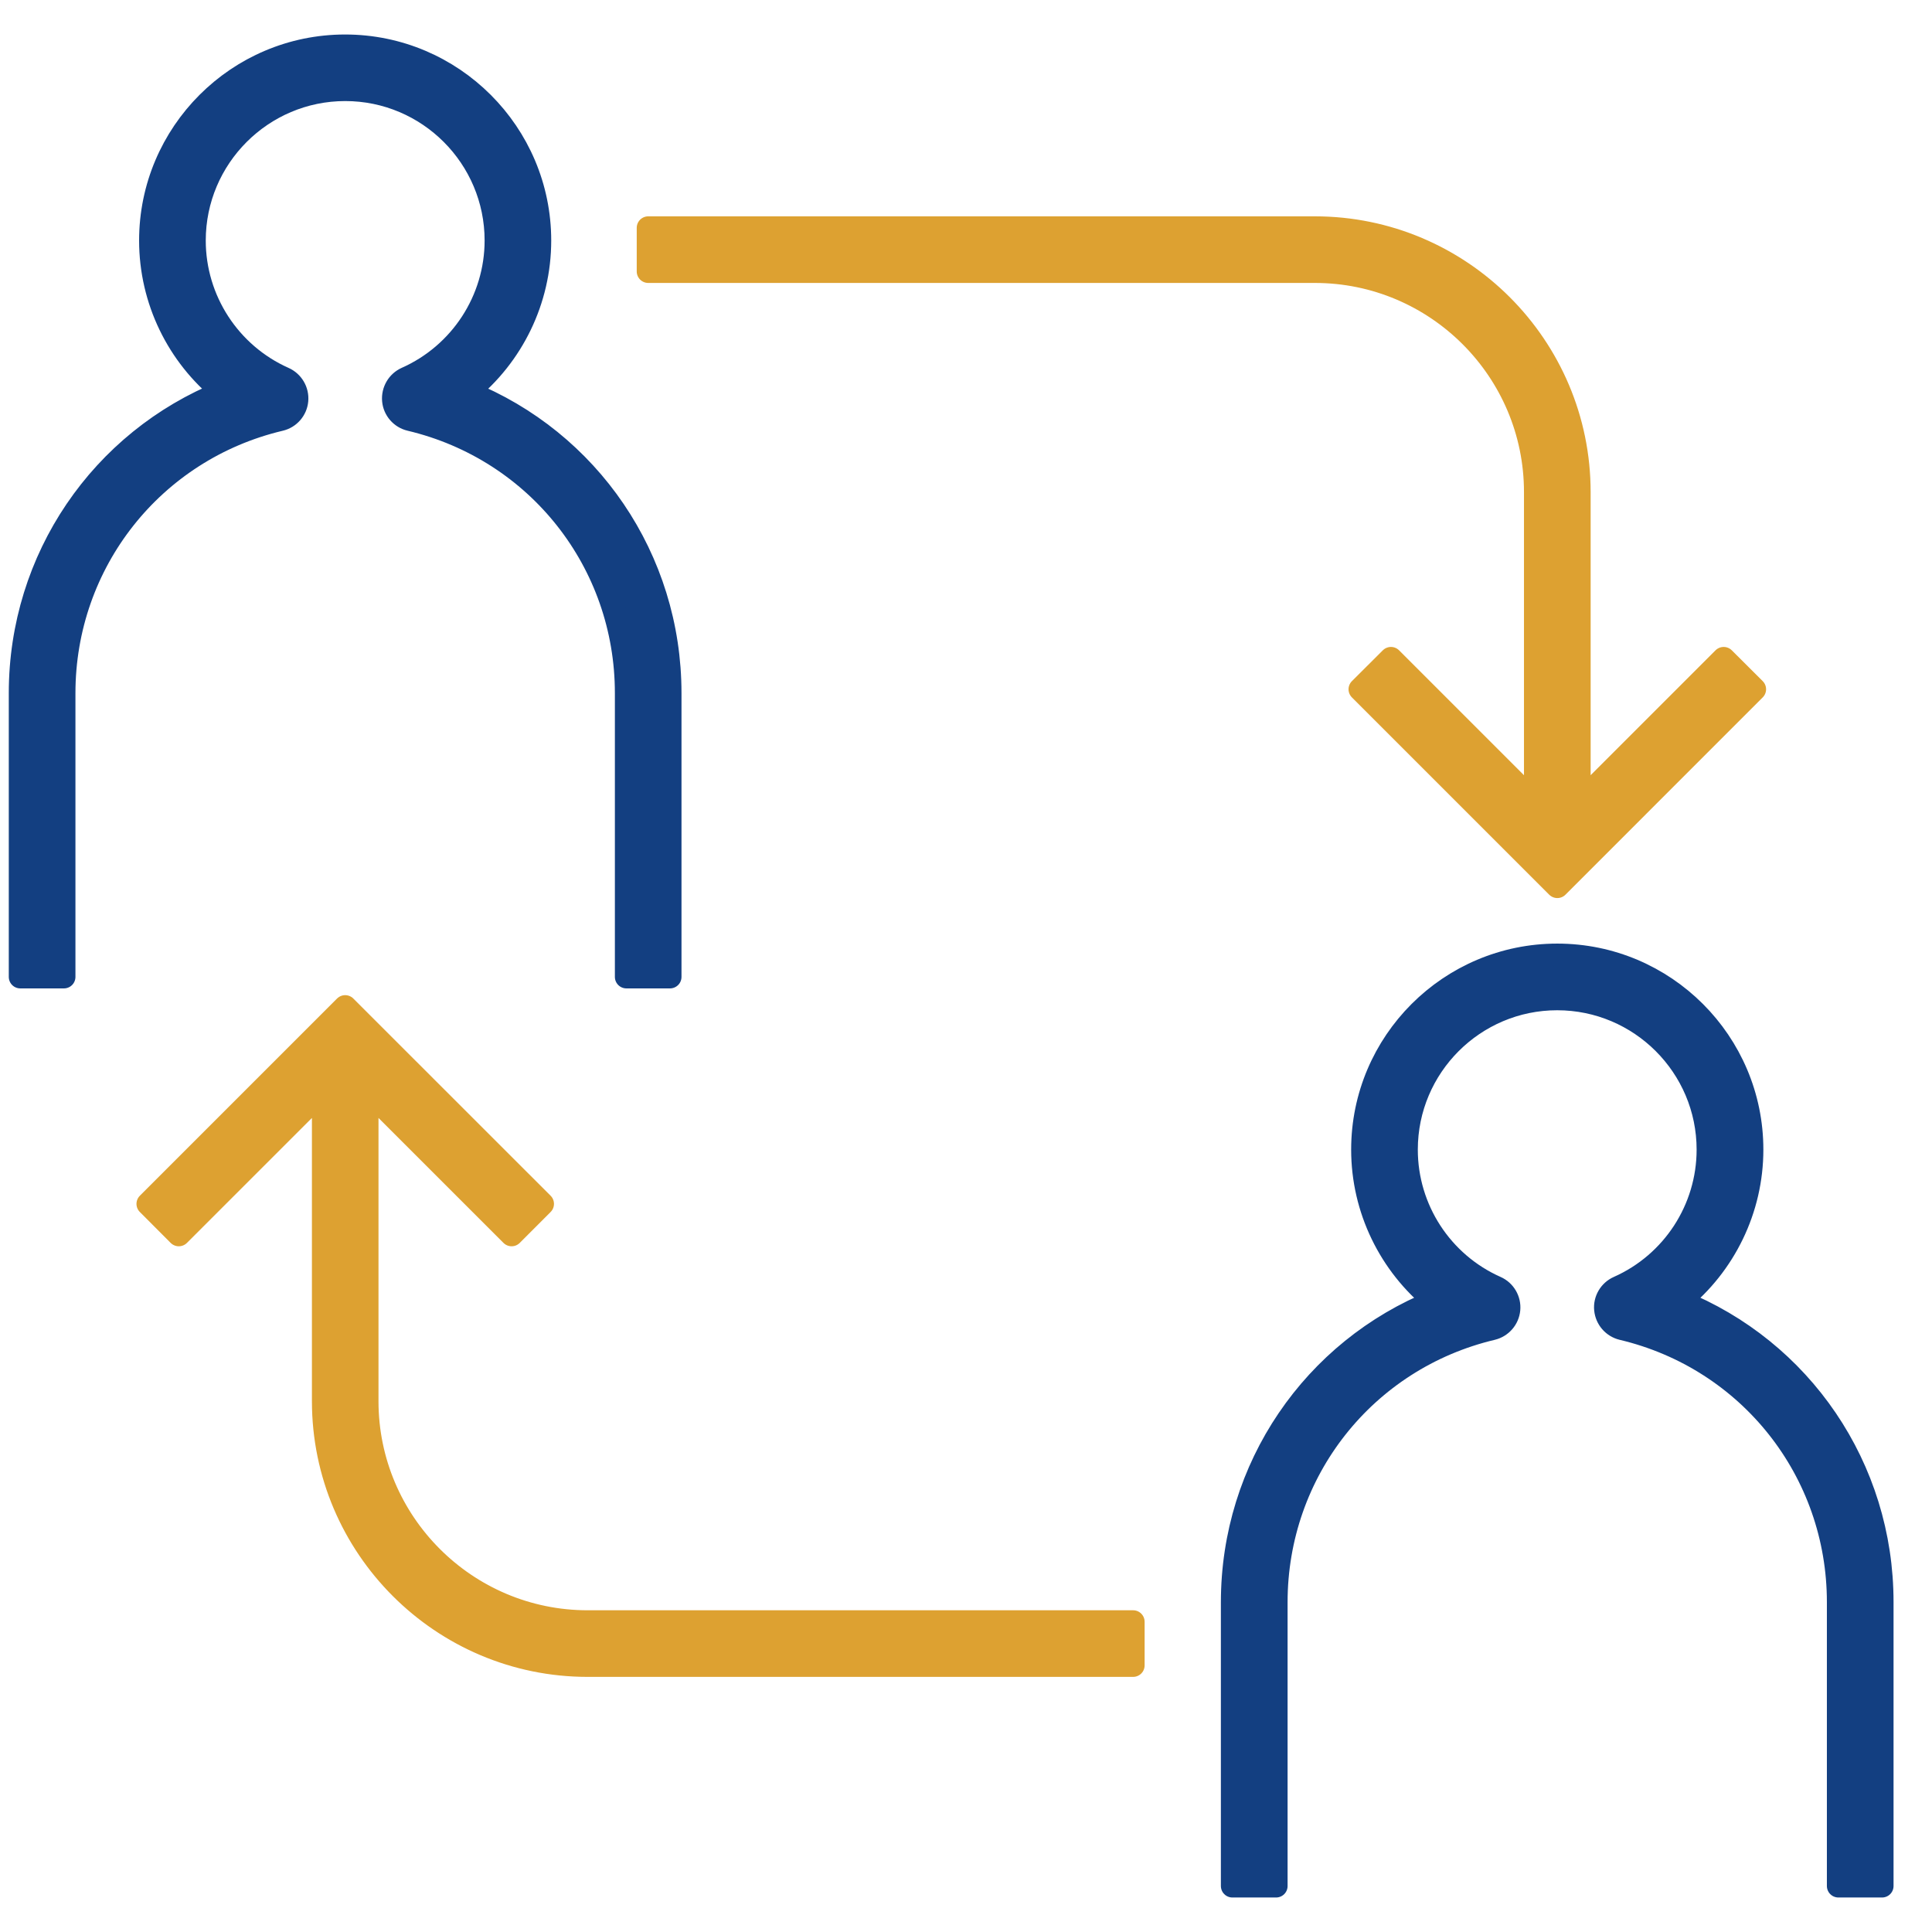
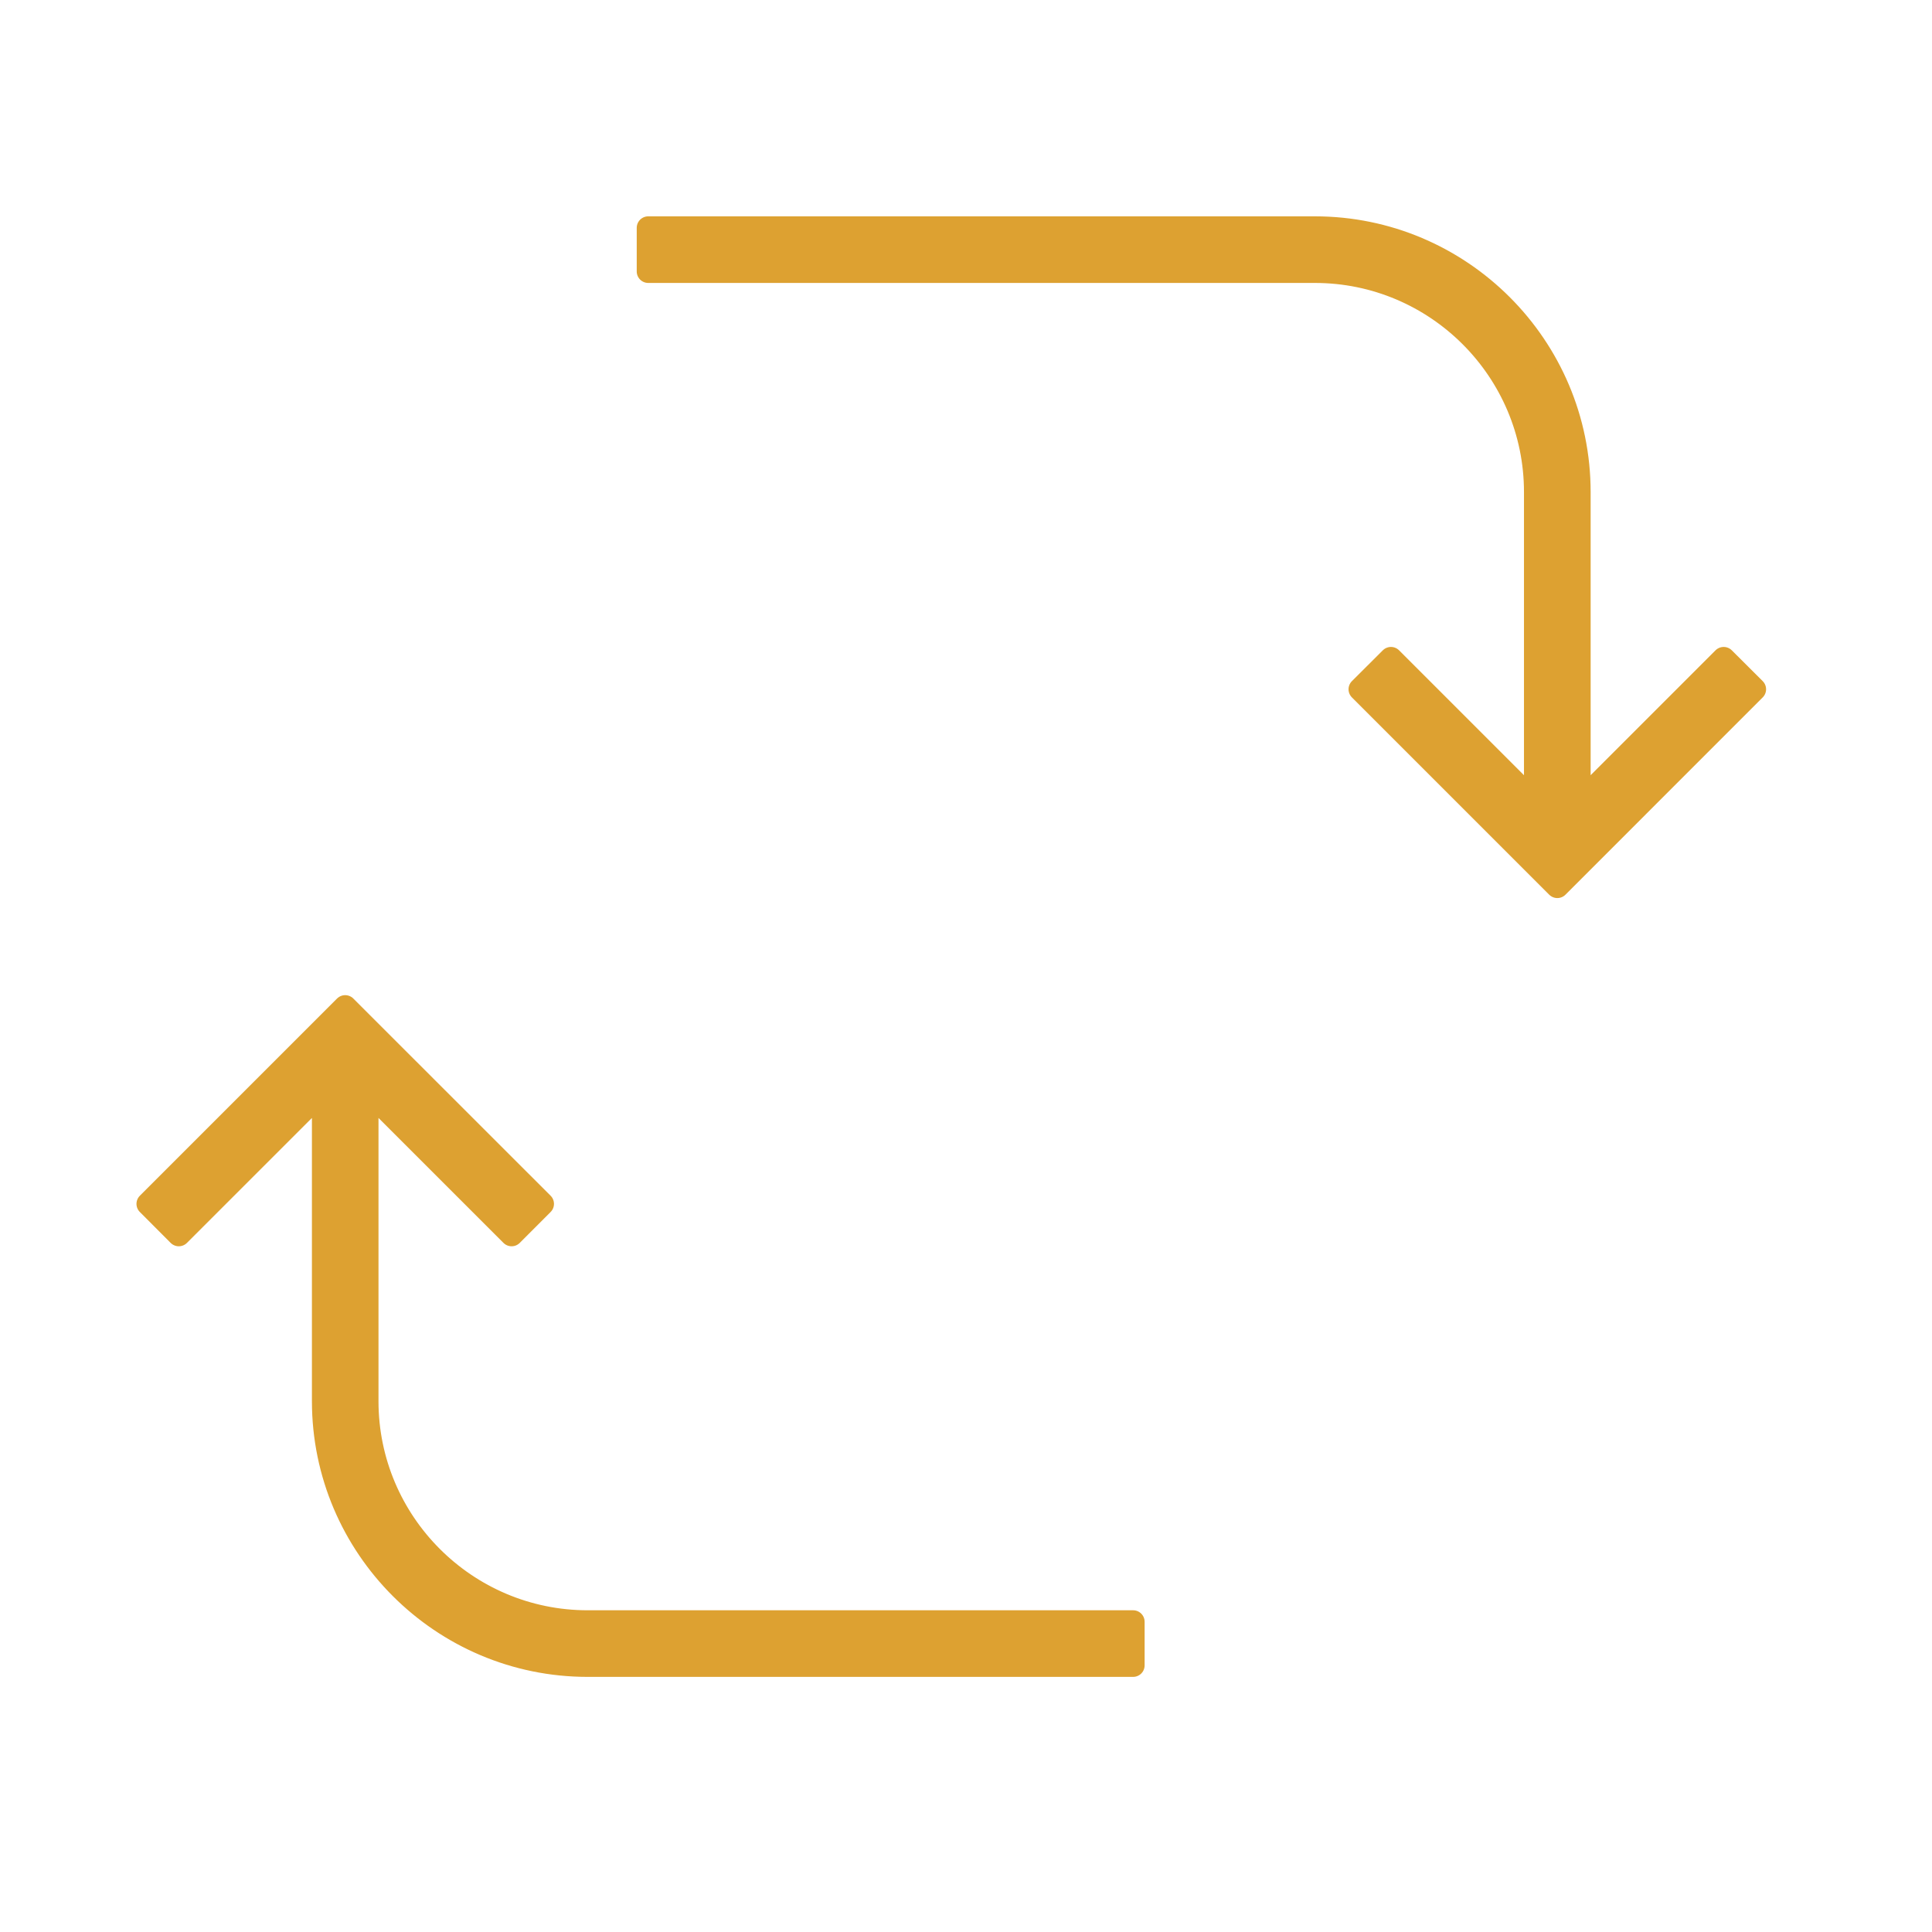
<svg xmlns="http://www.w3.org/2000/svg" width="42" height="42" viewBox="0 0 42 42" fill="none">
  <path d="M7.978 30.46V23.7L11.122 26.843L11.793 26.171L7.504 21.884L3.217 26.171L3.887 26.843L7.031 23.7V30.46C7.031 33.627 9.608 36.204 12.775 36.204H24.633V35.256H12.775C10.13 35.256 7.978 33.104 7.978 30.46ZM33.38 10.697V17.456L30.238 14.314L29.566 14.984L33.855 19.273L38.143 14.984L37.471 14.314L34.329 17.456V10.697C34.329 7.53 31.752 4.953 28.584 4.953H14.092V5.901H28.584C31.229 5.901 33.38 8.053 33.38 10.697Z" fill="#DDA131" stroke="#DDA131" stroke-width="0.5" stroke-linejoin="round" />
-   <path d="M1.39 21.237V15.069C1.39 12.223 3.323 9.777 6.088 9.121C6.287 9.075 6.434 8.906 6.452 8.704C6.47 8.502 6.358 8.31 6.173 8.227C4.988 7.7 4.223 6.523 4.223 5.229C4.223 3.42 5.696 1.947 7.505 1.947C9.314 1.947 10.785 3.419 10.785 5.228C10.785 6.522 10.02 7.698 8.835 8.225C8.65 8.308 8.538 8.501 8.556 8.704C8.574 8.905 8.721 9.074 8.918 9.12C11.684 9.776 13.617 12.221 13.617 15.067V21.237H14.565V15.069C14.565 12.142 12.797 9.584 10.155 8.522C11.137 7.73 11.733 6.526 11.733 5.229C11.733 2.897 9.835 1 7.503 1C5.171 1 3.274 2.897 3.274 5.229C3.274 6.526 3.87 7.731 4.851 8.52C2.21 9.582 0.441 12.141 0.441 15.067V21.237H1.39ZM38.084 24.992C38.084 26.287 37.489 27.493 36.507 28.285C39.149 29.345 40.916 31.905 40.914 34.83V41H39.965V34.83C39.965 31.984 38.034 29.539 35.267 28.883C35.07 28.835 34.925 28.668 34.905 28.465C34.885 28.264 34.999 28.07 35.184 27.988C36.369 27.462 37.133 26.286 37.133 24.992C37.133 23.183 35.661 21.712 33.852 21.712C32.044 21.712 30.572 23.183 30.572 24.992C30.572 26.286 31.336 27.462 32.52 27.988C32.706 28.07 32.819 28.264 32.8 28.465C32.781 28.668 32.635 28.835 32.438 28.883C29.672 29.539 27.741 31.984 27.741 34.83V41H26.791V34.831C26.791 31.905 28.559 29.346 31.2 28.285C30.219 27.493 29.623 26.287 29.623 24.992C29.623 22.659 31.52 20.763 33.854 20.763C36.187 20.763 38.084 22.659 38.084 24.992Z" fill="#133F81" stroke="#133F81" stroke-width="0.5" stroke-linejoin="round" />
</svg>